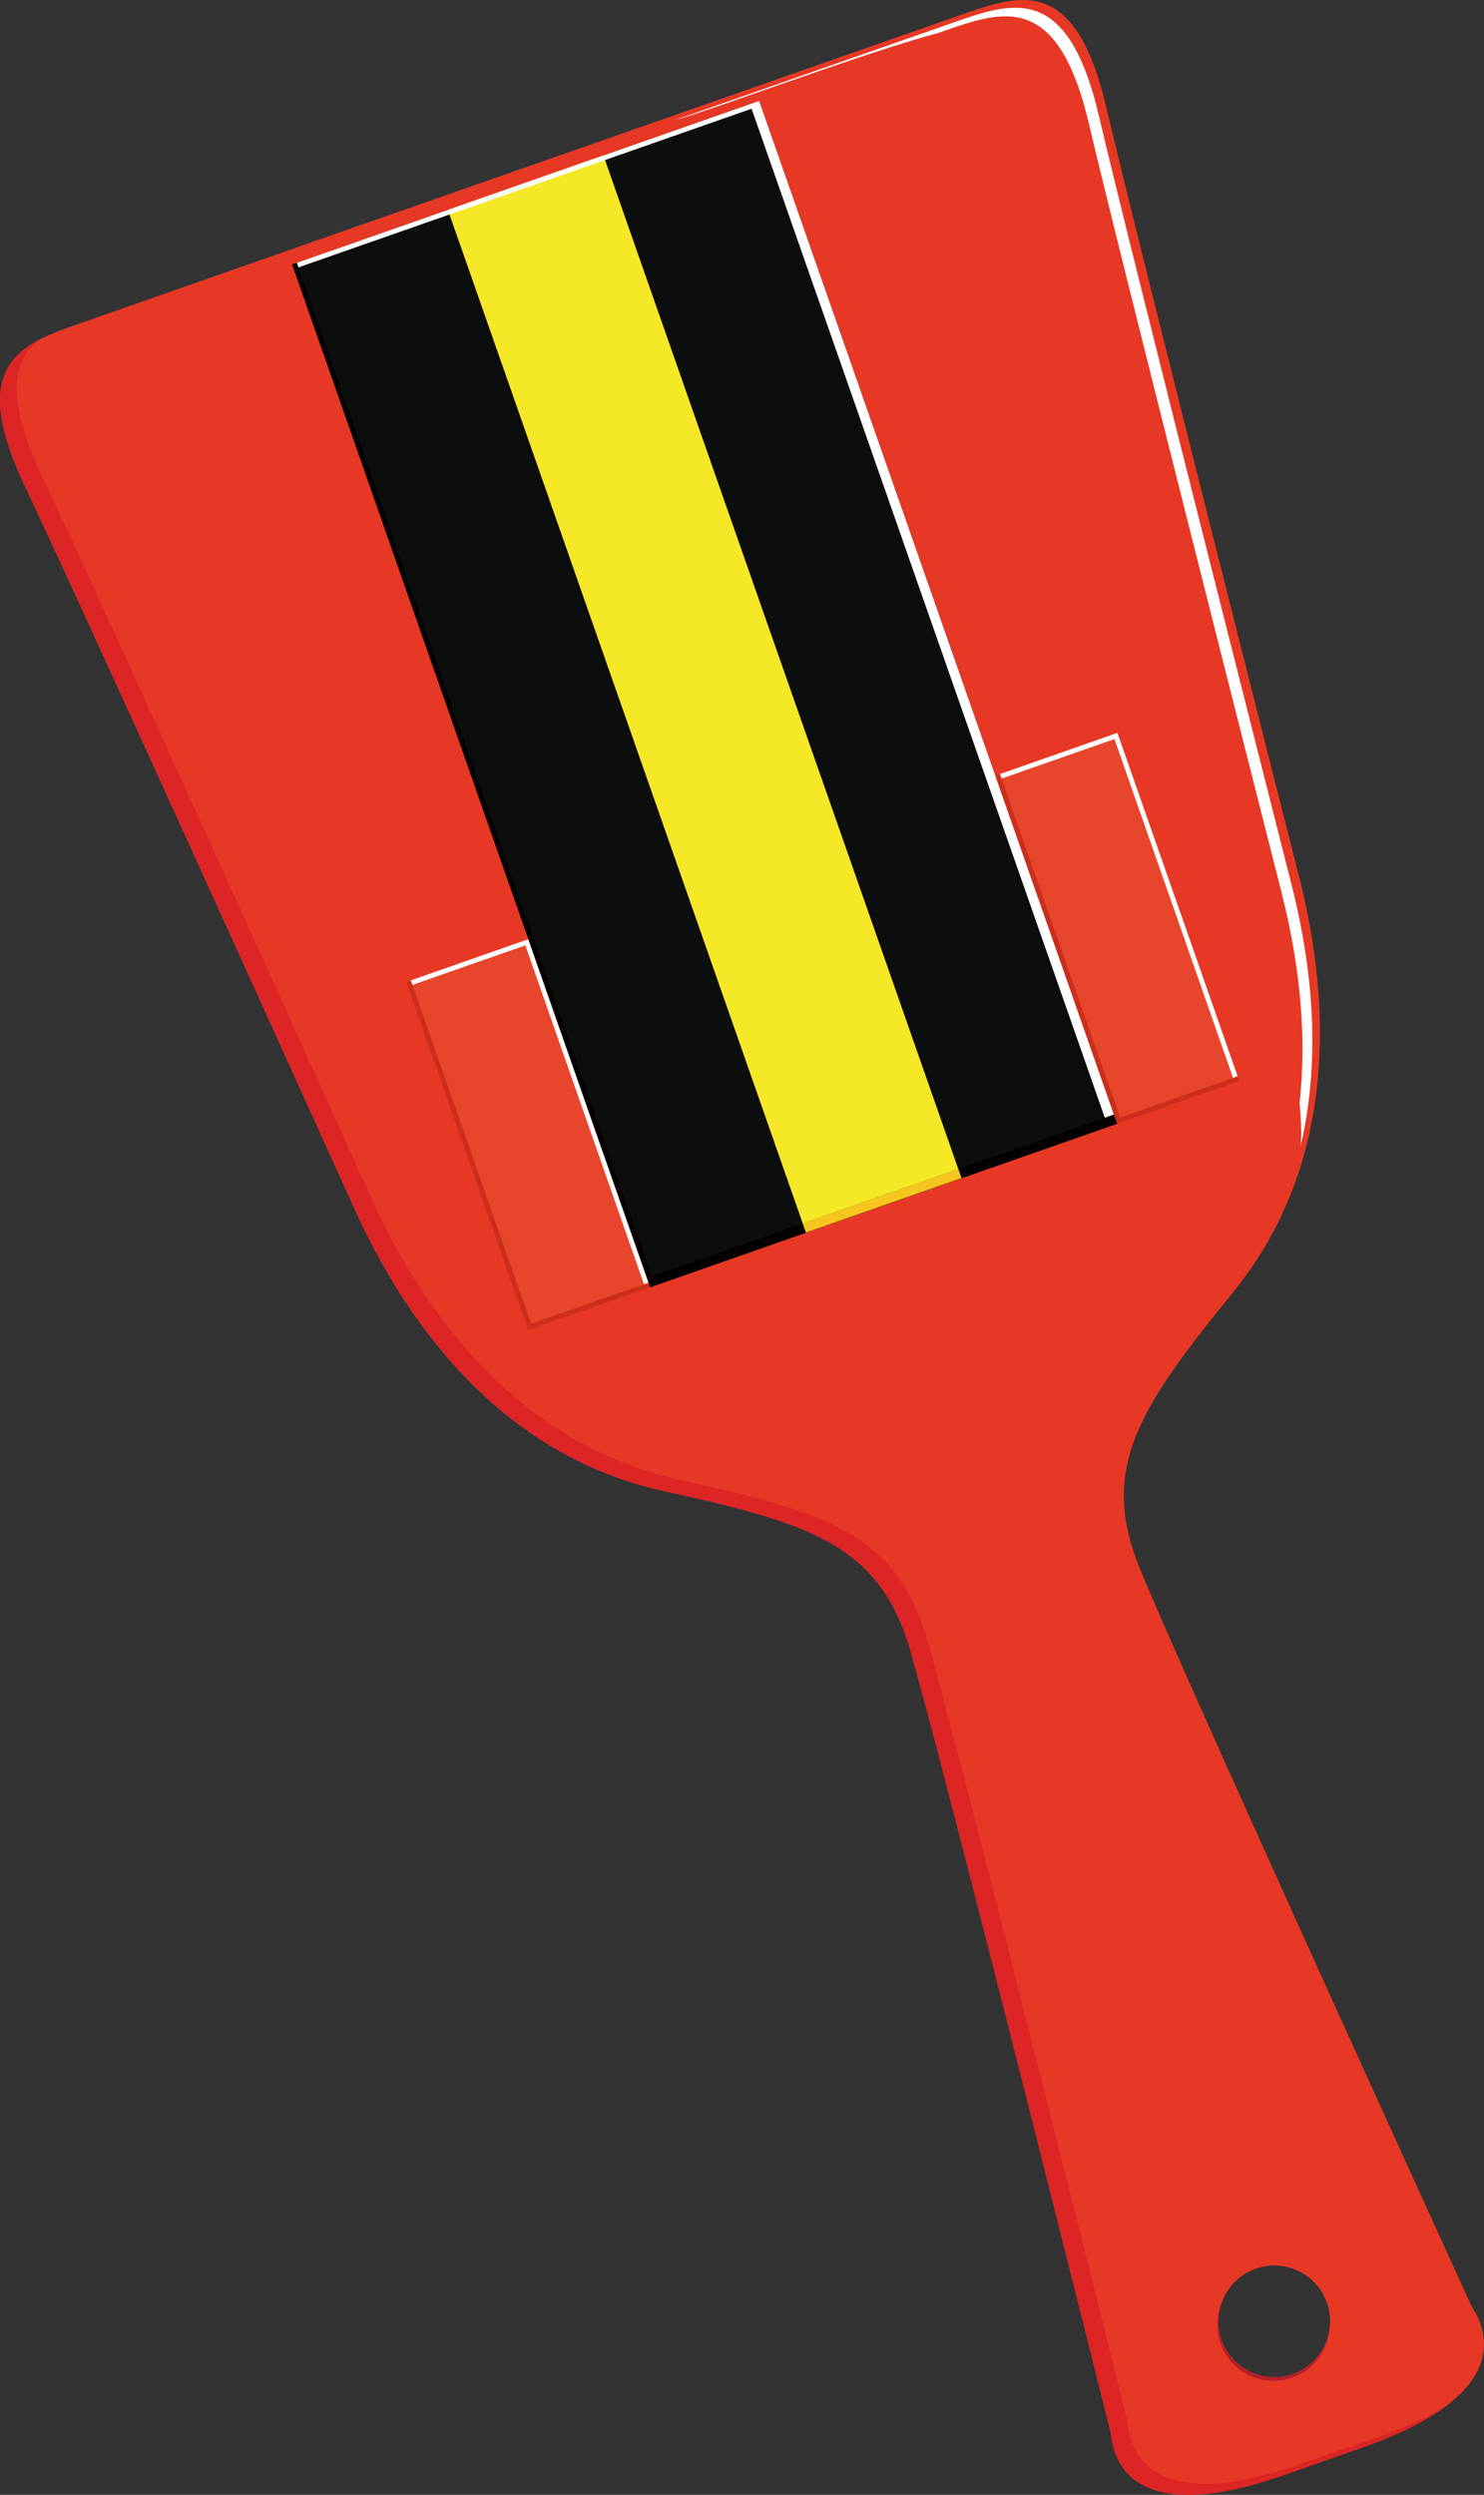
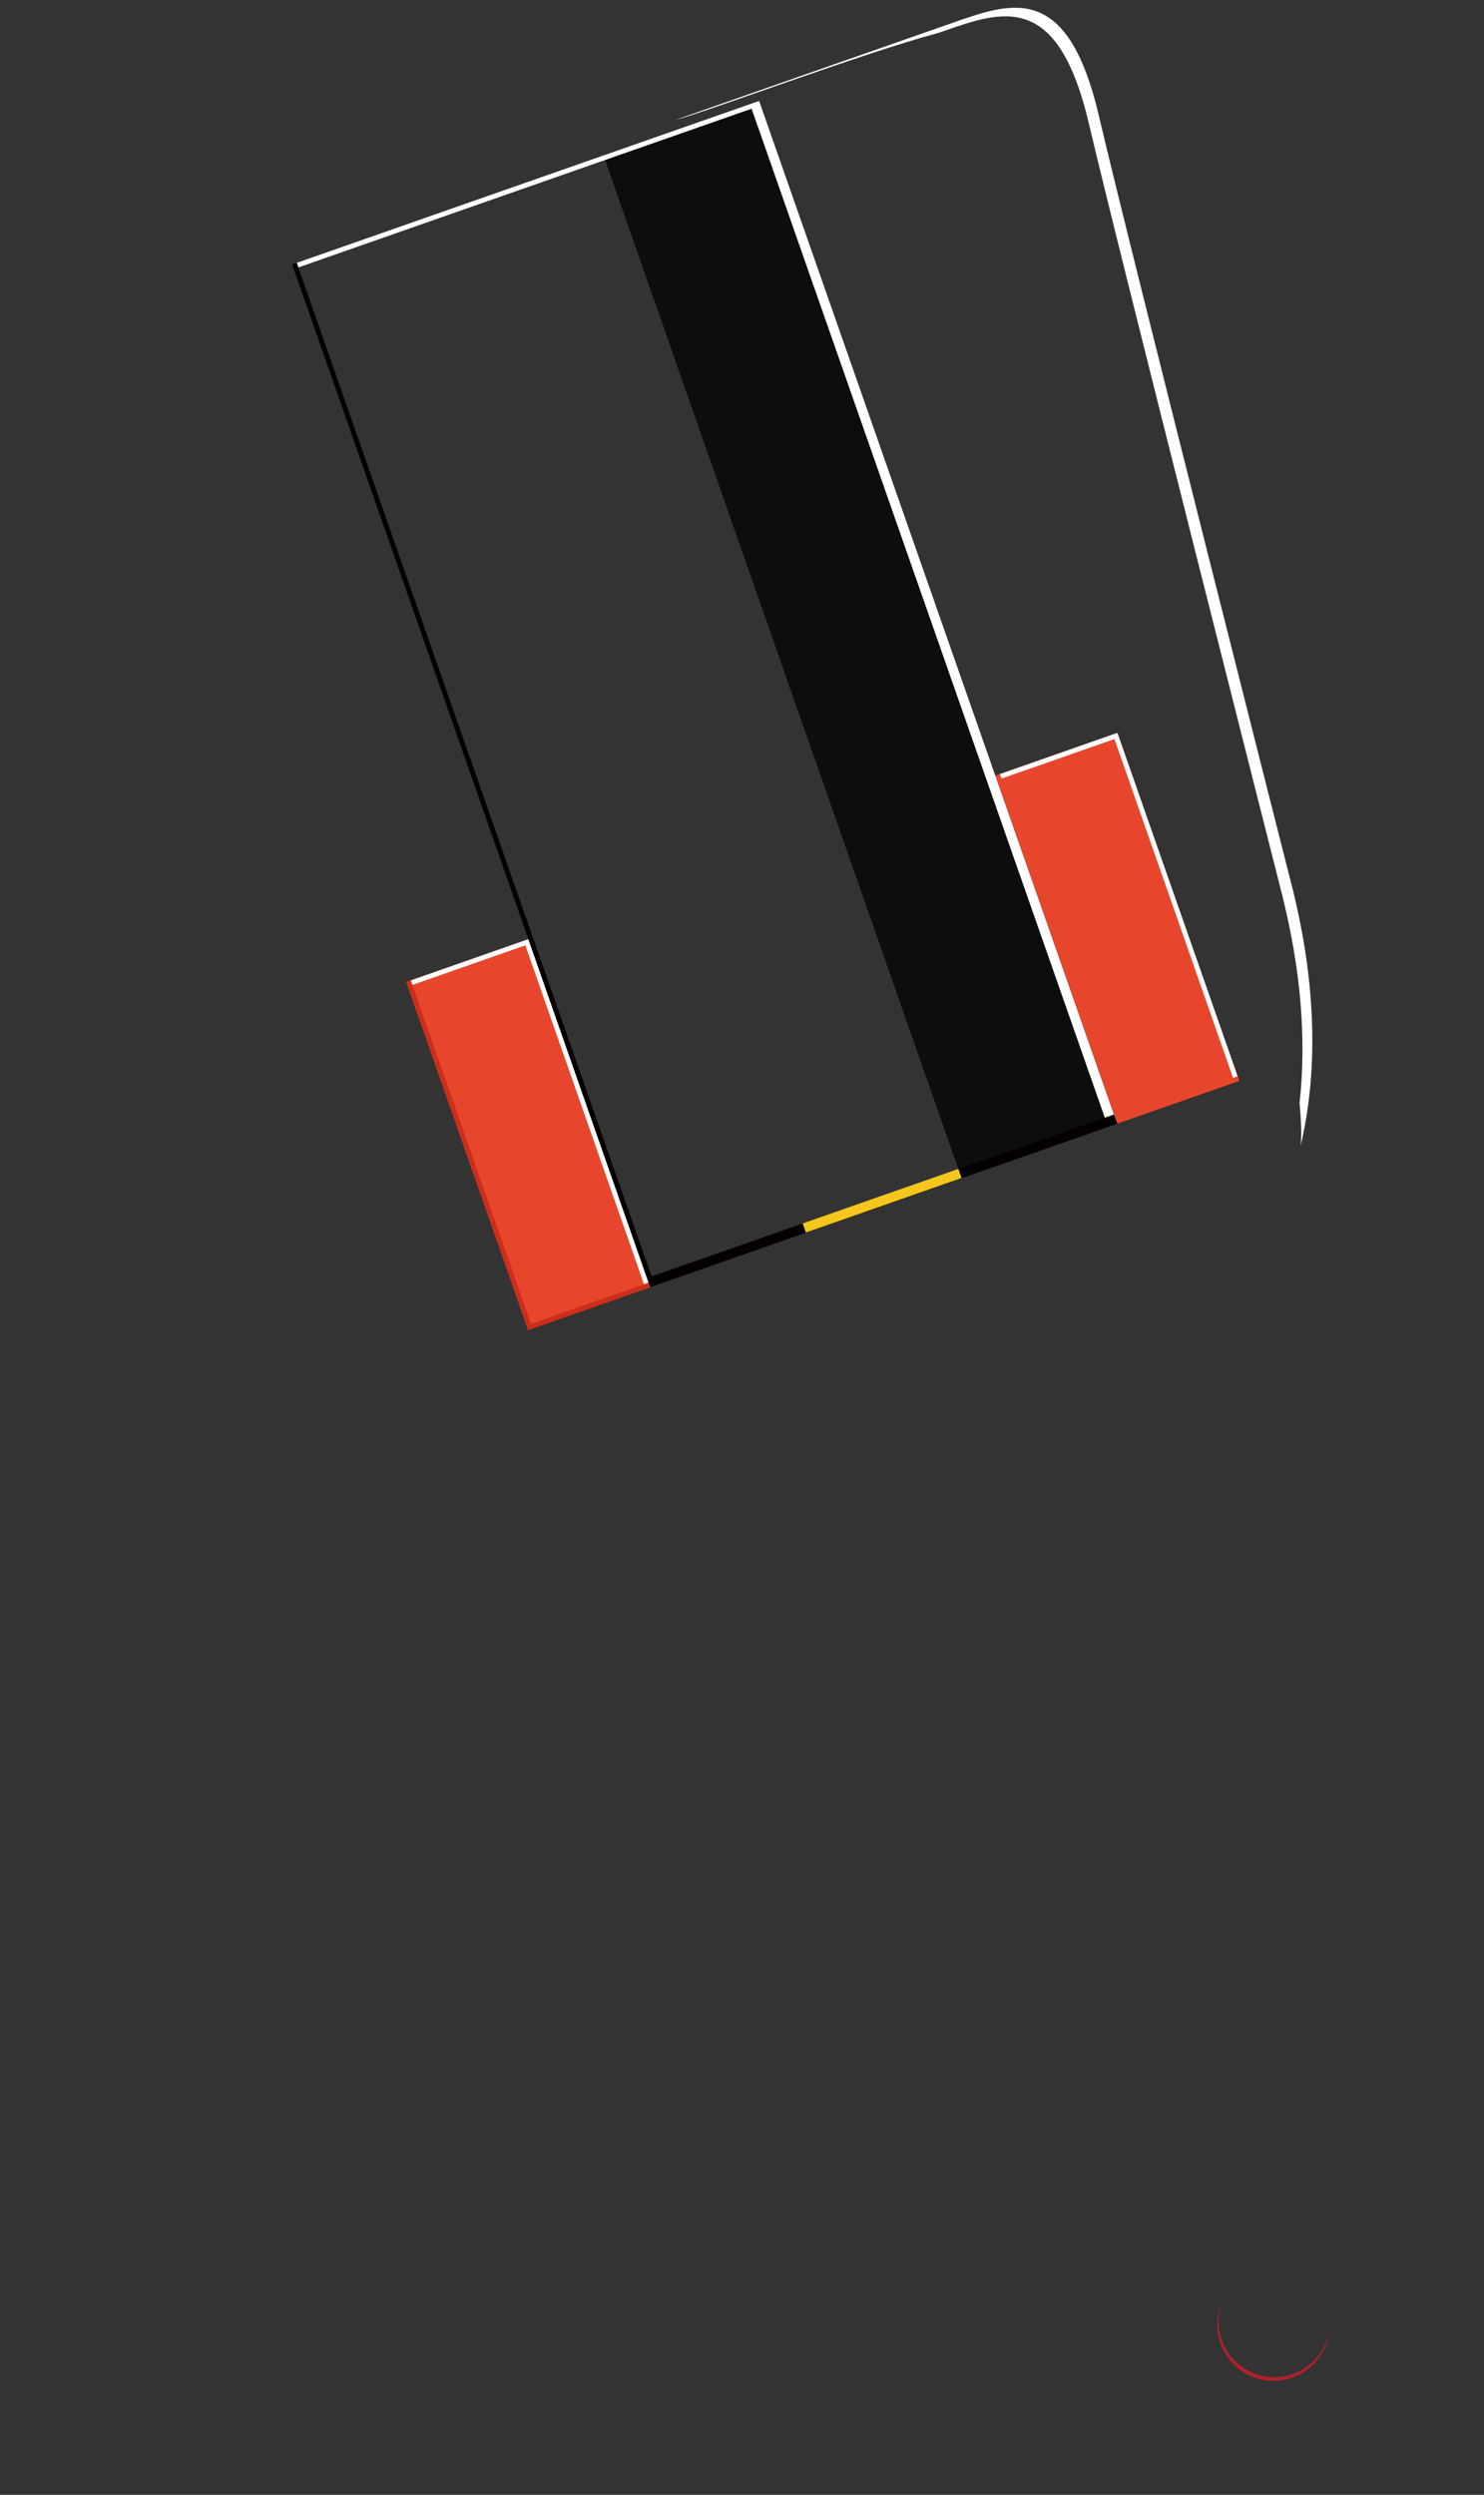
<svg xmlns="http://www.w3.org/2000/svg" id="_レイヤー_1" data-name="レイヤー 1" version="1.1" viewBox="0 0 242.11 406.91">
  <rect x="0" y="0" width="242.11" height="406.91" fill="#333333" stroke="none" />
  <defs>
    <style>
      .cls-1 {
        fill: #0c0e0e;
      }

      .cls-1, .cls-2, .cls-3, .cls-4, .cls-5, .cls-6, .cls-7, .cls-8, .cls-9, .cls-10 {
        stroke-width: 0px;
      }

      .cls-2 {
        fill: #f4c61e;
      }

      .cls-3 {
        fill: #f4e827;
      }

      .cls-4 {
        fill: #cd2e1b;
      }

      .cls-5 {
        fill: #e8462c;
      }

      .cls-6 {
        fill: #040000;
      }

      .cls-7 {
        fill: #e73825;
      }

      .cls-8 {
        fill: #b31f2b;
      }

      .cls-9 {
        fill: #dc2524;
      }

      .cls-10 {
        fill: #fff;
      }
    </style>
  </defs>
-   <path class="cls-7" d="M4.09,79.36c9.56,20.13,54.09,118.57,54.09,118.57,10.35,22.37,26.63,40.15,50.24,45.3,23.61,5.15,34.92,8.73,39.93,25.43,5.01,16.69,32.85,128.09,32.85,128.09.6,6.5,5.62,15.3,29.87,6.37,1.69-.56,3.29-1.13,4.81-1.7,1.54-.5,3.15-1.06,4.82-1.68,24.53-8.15,22.96-18.16,19.37-23.61,0,0-47.72-104.43-54.23-120.6-6.5-16.17.11-26.03,15.35-44.78,15.24-18.75,16.88-42.8,11.01-66.74,0,0-26.6-104.72-31.69-126.42-5.08-21.7-14.05-18.56-23.76-15.16-9.71,3.4-58,20.31-58,20.31,0,0-5.69,1.99-13.78,4.82-8.09,2.83-13.78,4.82-13.78,4.82,0,0-48.29,16.91-58,20.31-9.71,3.4-18.67,6.54-9.11,26.67ZM199.31,381.62c-1.66-4.74.84-9.94,5.58-11.6,4.74-1.66,9.94.84,11.6,5.58,1.66,4.74-.84,9.94-5.58,11.6-4.74,1.66-9.94-.84-11.6-5.58Z" />
-   <path class="cls-9" d="M6.32,55.47c-4.21,3.51-5.52,9.45.49,22.1,9.56,20.13,54.1,118.57,54.1,118.57,10.35,22.37,26.63,40.15,50.24,45.3,23.6,5.15,34.92,8.73,39.93,25.43,5.01,16.69,32.85,128.08,32.85,128.08.6,6.5,5.62,15.3,29.87,6.37,1.69-.56,3.29-1.13,4.81-1.7,1.54-.5,3.14-1.06,4.82-1.68,5.2-1.72,9.21-3.54,12.29-5.37-3.3,2.44-8.13,4.88-15.02,7.16-1.67.62-3.28,1.17-4.82,1.68-1.52.57-3.12,1.14-4.81,1.7-24.25,8.93-29.27.13-29.87-6.37,0,0-27.84-111.39-32.85-128.09-5.01-16.69-16.32-20.28-39.93-25.43-23.61-5.15-39.89-22.93-50.24-45.3,0,0-44.53-98.44-54.09-118.57-7.17-15.09-3.93-20.63,2.23-23.89Z" />
+   <path class="cls-9" d="M6.32,55.47Z" />
  <rect class="cls-5" x="171.73" y="121.33" width="21.1" height="60.15" transform="translate(-39.79 68.75) rotate(-19.3)" />
  <polygon class="cls-10" points="181.82 120.54 163.4 126.99 163.13 126.25 182.3 119.53 201.92 175.55 201.17 175.81 181.82 120.54" />
  <rect class="cls-5" x="75.63" y="154.98" width="21.1" height="60.15" transform="translate(-56.32 38.88) rotate(-19.3)" />
  <polygon class="cls-4" points="67.03 159.9 86.64 215.92 105.81 209.2 106.08 209.95 86.16 216.93 66.28 160.16 67.03 159.9" />
  <polygon class="cls-10" points="85.71 154.19 67.29 160.64 67.03 159.9 86.2 153.18 105.81 209.2 105.07 209.47 85.71 154.19" />
-   <rect class="cls-3" x="101.51" y="24.83" width="26.91" height="176.75" transform="translate(-30.95 44.35) rotate(-19.3)" />
  <rect class="cls-1" x="126.91" y="15.94" width="26.91" height="176.75" transform="translate(-26.59 52.25) rotate(-19.3)" />
-   <rect class="cls-1" x="76.12" y="33.72" width="26.91" height="176.75" transform="translate(-35.32 36.46) rotate(-19.3)" />
  <polygon class="cls-10" points="122.62 17.73 97.23 26.62 97.23 26.62 71.83 35.51 71.83 35.51 48.67 43.62 48.41 42.87 73.06 34.24 73.06 34.24 98.46 25.35 98.46 25.35 123.85 16.46 182 182.53 180.51 183.05 122.62 17.73" />
  <path class="cls-10" d="M209.36,146.67s-26.6-104.72-31.69-126.42c-5.08-21.7-14.04-18.56-23.76-15.16-.26.09-.55.19-.87.3-12.57,3.35-37.81,12.91-42.89,14.18,7.51-2.63,42.45-14.86,45.36-15.88,9.71-3.4,18.67-6.54,23.76,15.16,5.08,21.7,31.69,126.42,31.69,126.42,3.48,14.21,4.32,28.46,1.24,41.61.16-1.71.09-4.08-.18-6.97,1.19-10.73.09-22-2.67-33.24Z" />
  <polygon class="cls-6" points="48.41 42.87 106.3 208.19 131.69 199.3 157.09 190.41 181.74 181.78 182.26 183.28 156.87 192.17 131.47 201.06 106.08 209.95 47.67 43.14 48.41 42.87" />
  <path class="cls-8" d="M210.79,387.8c-4.78,1.67-10.01-.84-11.68-5.62-.77-2.2-.64-4.5.18-6.5-.64,1.86-.68,3.94.02,5.94,1.66,4.74,6.85,7.24,11.6,5.58,3.24-1.13,5.43-3.91,5.97-7.07-.37,3.41-2.63,6.46-6.08,7.67Z" />
-   <polygon class="cls-4" points="163.13 126.25 182.75 182.27 201.92 175.55 202.18 176.3 182.26 183.28 162.39 126.51 163.13 126.25" />
  <rect class="cls-2" x="130.45" y="195.07" width="26.91" height="1.58" transform="translate(-56.64 58.55) rotate(-19.3)" />
</svg>